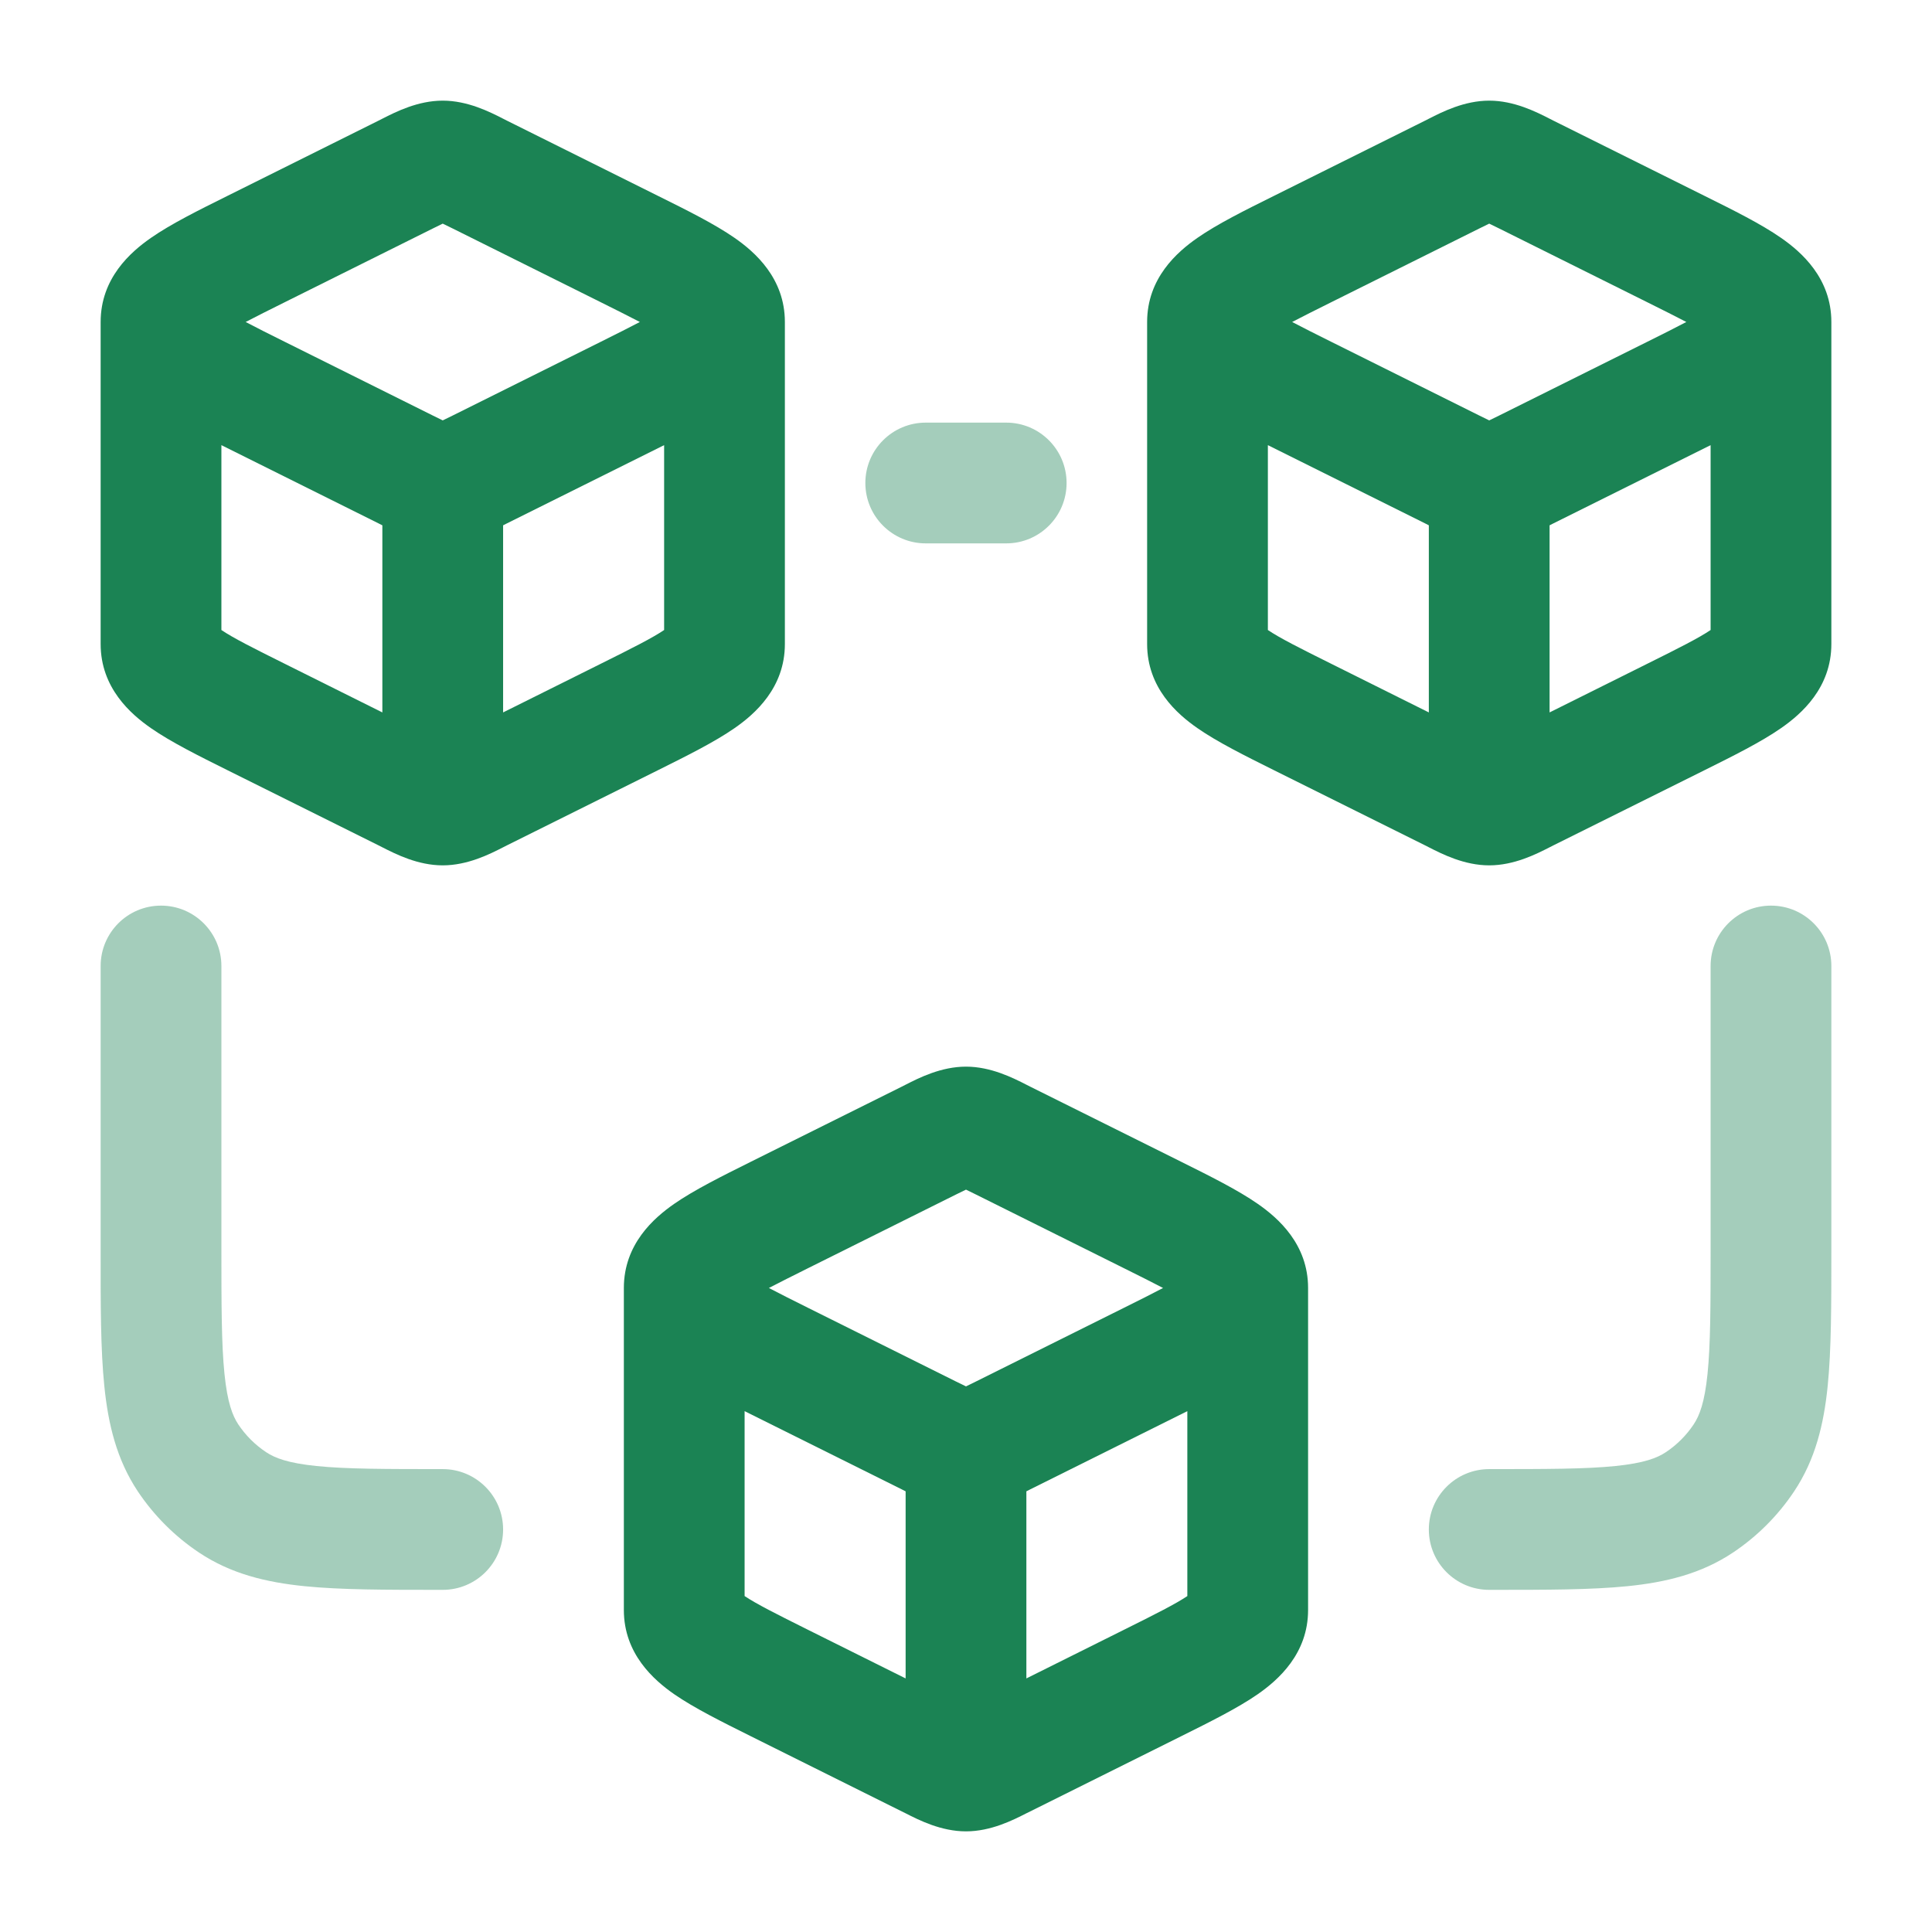
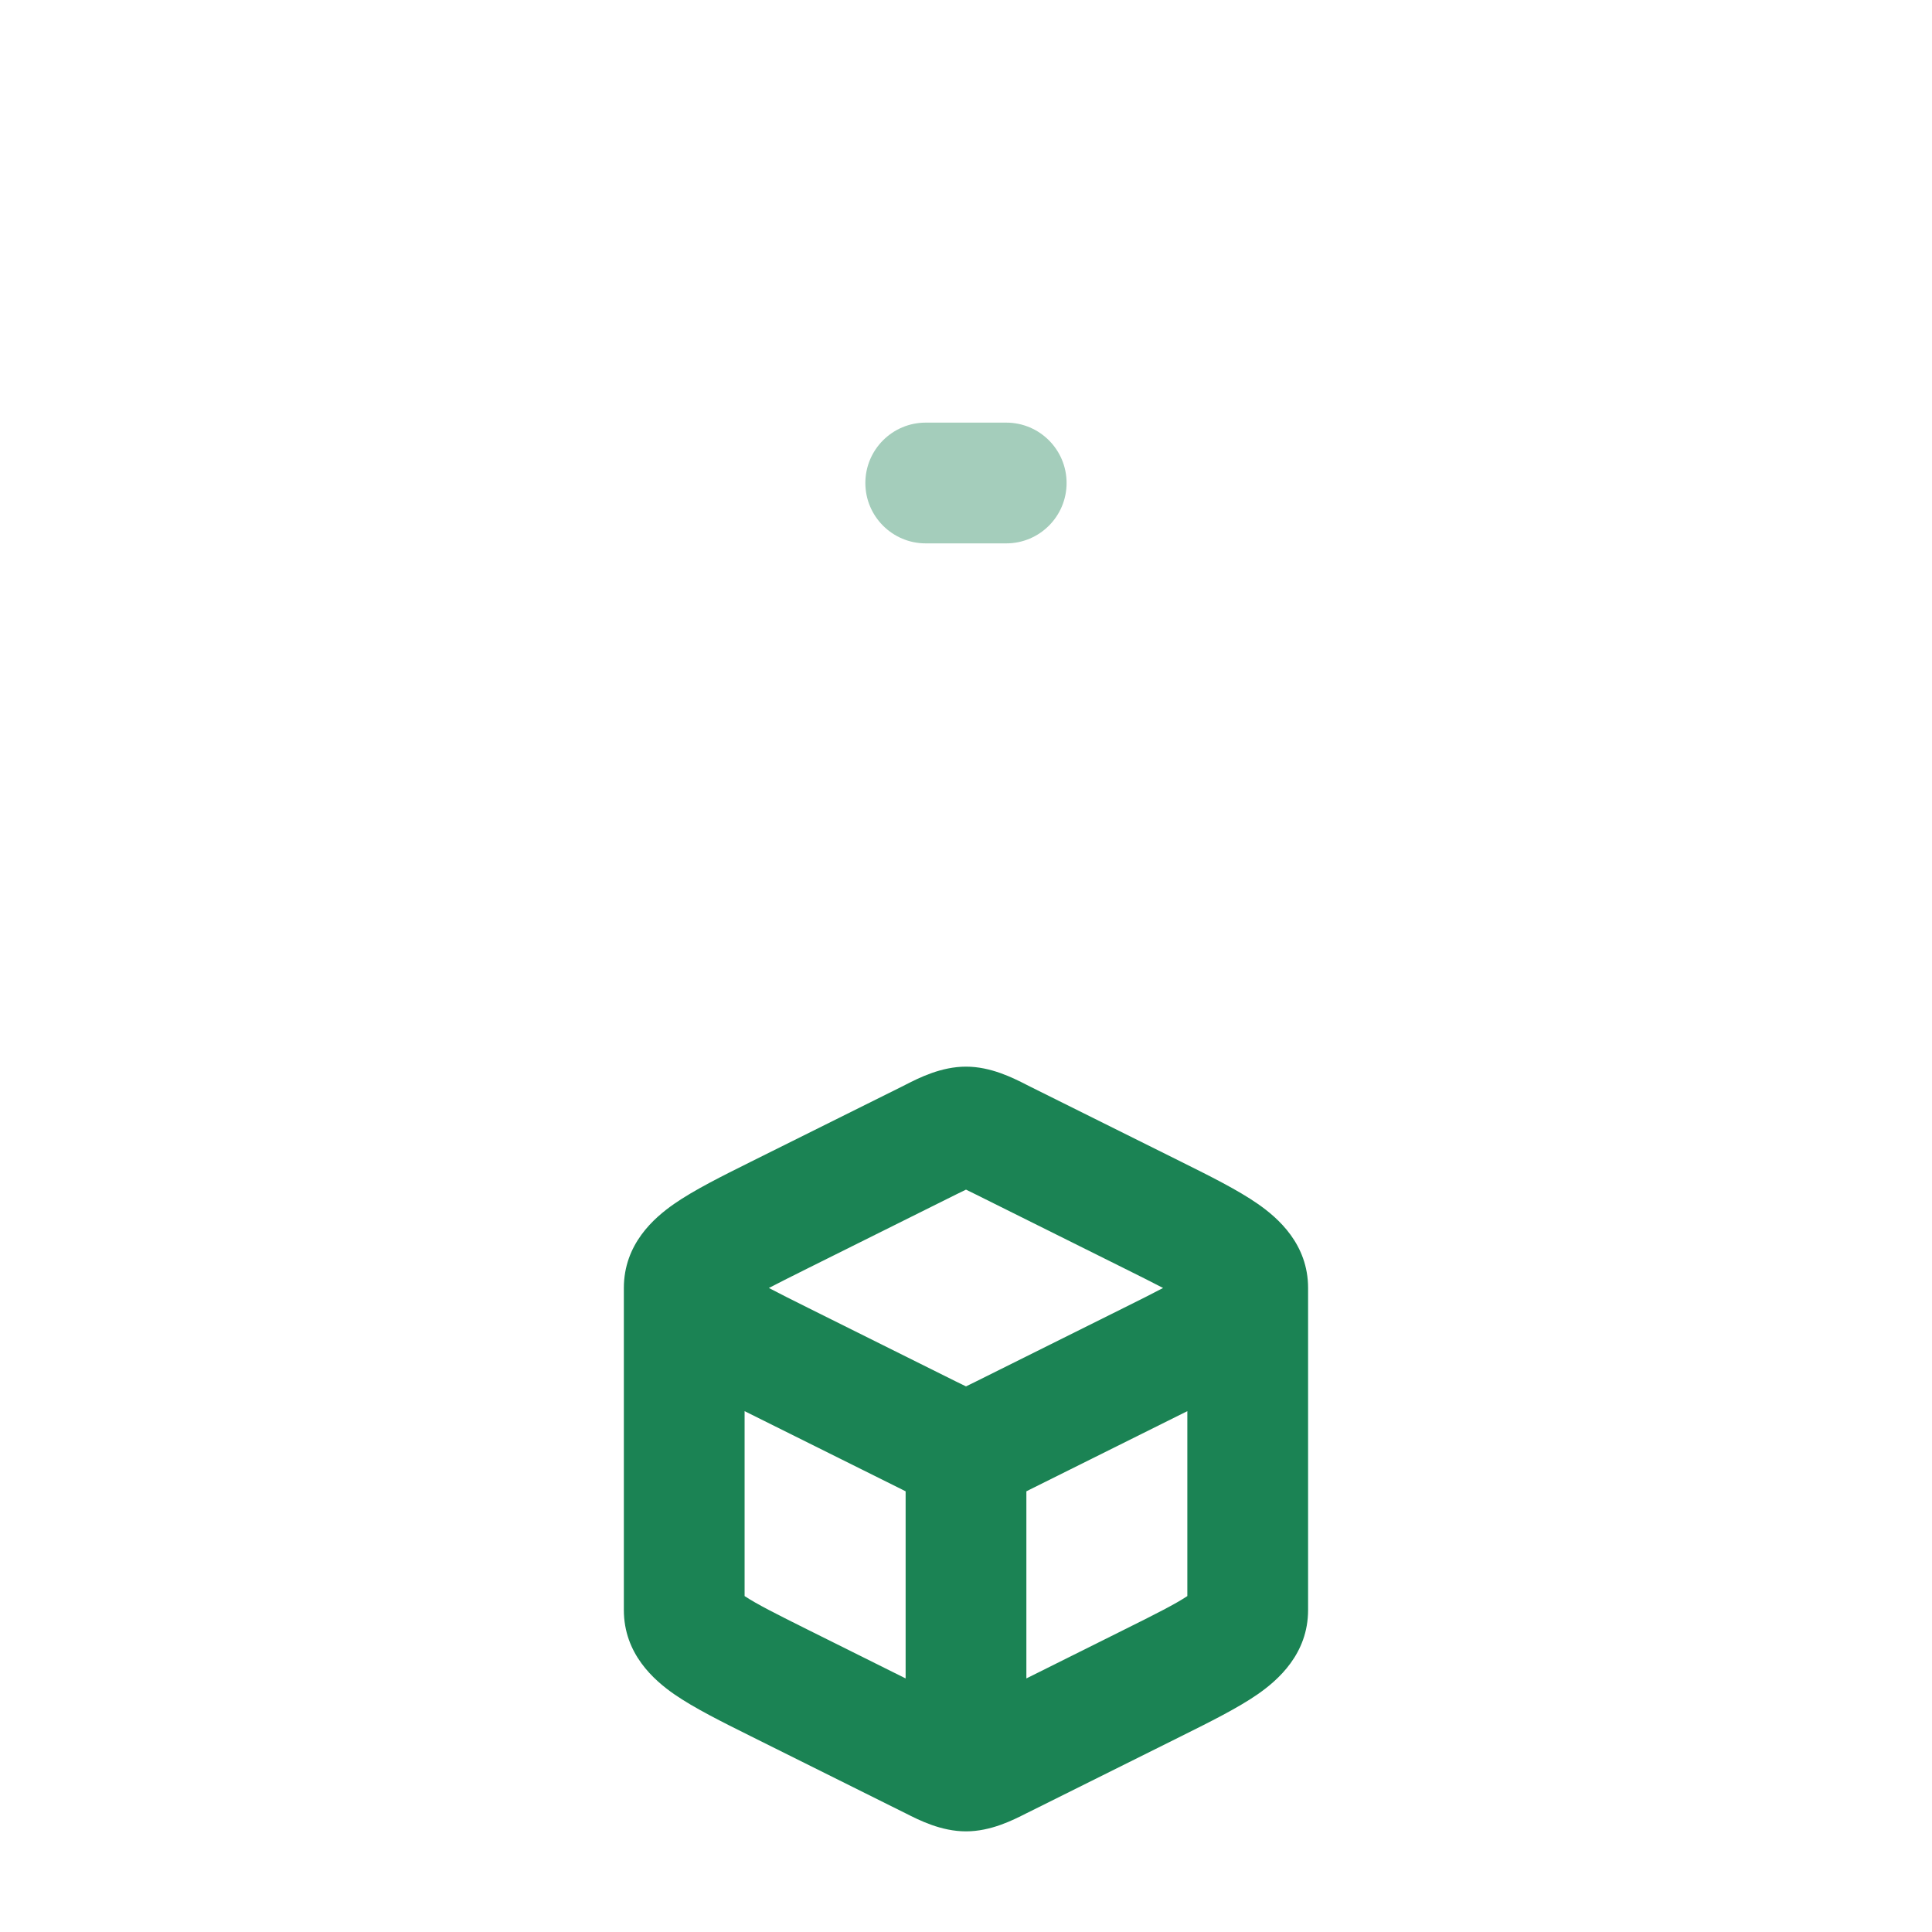
<svg xmlns="http://www.w3.org/2000/svg" width="32" height="32" viewBox="0 0 32 32" fill="none">
  <g opacity="0.4">
    <path d="M14.333 8C14.333 7.448 14.781 7 15.333 7H16.666C17.219 7 17.666 7.448 17.666 8C17.666 8.552 17.219 9 16.666 9H15.333C14.781 9 14.333 8.552 14.333 8Z" fill="#1B8354" />
-     <path d="M2.667 15C3.219 15 3.667 15.448 3.667 16V20.667C3.667 21.624 3.668 22.266 3.718 22.756C3.766 23.229 3.851 23.448 3.947 23.593C4.069 23.775 4.225 23.931 4.407 24.052C4.552 24.149 4.77 24.234 5.244 24.282C5.733 24.332 6.376 24.333 7.333 24.333C7.885 24.333 8.333 24.781 8.333 25.333C8.333 25.886 7.885 26.333 7.333 26.333L7.282 26.333C6.389 26.333 5.644 26.333 5.041 26.272C4.41 26.208 3.824 26.068 3.296 25.715C2.896 25.448 2.552 25.104 2.284 24.704C1.932 24.176 1.792 23.59 1.728 22.959C1.666 22.355 1.666 21.611 1.667 20.718V16C1.667 15.448 2.114 15 2.667 15Z" fill="#1B8354" />
-     <path d="M30.333 16C30.333 15.448 29.886 15 29.333 15C28.781 15 28.333 15.448 28.333 16V20.667C28.333 21.624 28.332 22.266 28.282 22.756C28.234 23.229 28.149 23.448 28.052 23.593C27.931 23.775 27.774 23.931 27.593 24.052C27.448 24.149 27.229 24.234 26.756 24.282C26.266 24.332 25.624 24.333 24.666 24.333C24.114 24.333 23.666 24.781 23.666 25.333C23.666 25.886 24.114 26.333 24.666 26.333L24.718 26.333C25.61 26.333 26.355 26.333 26.959 26.272C27.59 26.208 28.176 26.068 28.704 25.715C29.104 25.448 29.448 25.104 29.715 24.704C30.068 24.176 30.208 23.59 30.272 22.959C30.333 22.355 30.333 21.611 30.333 20.718V16Z" fill="#1B8354" />
  </g>
-   <path fill-rule="evenodd" clip-rule="evenodd" d="M13 5.333V10.667C13 11.392 12.504 11.826 12.167 12.06C11.836 12.29 11.376 12.519 10.89 12.761L8.396 14.002L8.333 14.034C8.11 14.148 7.745 14.333 7.333 14.333C6.921 14.333 6.557 14.148 6.333 14.034L6.27 14.002L3.776 12.761C3.29 12.519 2.83 12.29 2.5 12.06C2.163 11.826 1.667 11.392 1.667 10.667V5.333C1.667 4.608 2.163 4.174 2.5 3.94C2.83 3.71 3.29 3.481 3.776 3.24L6.27 1.998L6.333 1.966C6.557 1.852 6.921 1.667 7.333 1.667C7.745 1.667 8.11 1.852 8.333 1.966L8.396 1.998L10.89 3.24C11.376 3.481 11.836 3.71 12.167 3.94C12.504 4.174 13 4.608 13 5.333ZM7.333 3.704C7.286 3.726 7.232 3.753 7.162 3.788L4.728 5C4.456 5.135 4.241 5.243 4.069 5.333C4.241 5.424 4.456 5.532 4.728 5.667L7.162 6.879C7.232 6.914 7.286 6.941 7.333 6.963C7.38 6.941 7.434 6.914 7.505 6.879L9.939 5.667C10.21 5.532 10.425 5.424 10.598 5.333C10.425 5.243 10.21 5.135 9.939 5L7.505 3.788C7.434 3.753 7.38 3.726 7.333 3.704ZM11 7.373L8.396 8.669L8.333 8.701V11.8L9.939 11C10.483 10.729 10.803 10.568 11 10.435V7.373ZM6.333 11.8L4.728 11C4.183 10.729 3.864 10.568 3.667 10.435V7.373L6.27 8.669L6.333 8.701V11.8Z" fill="#1B8354" />
-   <path fill-rule="evenodd" clip-rule="evenodd" d="M30.333 5.333V10.667C30.333 11.392 29.837 11.826 29.5 12.06C29.17 12.29 28.71 12.519 28.224 12.761L25.729 14.002L25.666 14.034C25.443 14.148 25.078 14.333 24.666 14.333C24.255 14.333 23.89 14.148 23.667 14.034L23.604 14.002L21.109 12.761C20.623 12.519 20.163 12.29 19.833 12.06C19.496 11.826 19 11.392 19 10.667V5.333C19 4.608 19.496 4.174 19.833 3.94C20.163 3.71 20.623 3.481 21.109 3.24L23.604 1.998L23.667 1.966C23.89 1.852 24.255 1.667 24.666 1.667C25.078 1.667 25.443 1.852 25.666 1.966L25.729 1.998L28.224 3.24C28.71 3.481 29.17 3.71 29.5 3.94C29.837 4.174 30.333 4.608 30.333 5.333ZM24.666 3.704C24.62 3.726 24.566 3.753 24.495 3.788L22.061 5C21.79 5.135 21.574 5.243 21.402 5.333C21.574 5.424 21.79 5.532 22.061 5.667L24.495 6.879C24.566 6.914 24.62 6.941 24.666 6.963C24.713 6.941 24.767 6.914 24.838 6.879L27.272 5.667C27.543 5.532 27.759 5.424 27.931 5.333C27.759 5.243 27.543 5.135 27.272 5L24.838 3.788C24.767 3.753 24.713 3.726 24.666 3.704ZM28.333 7.373L25.729 8.669L25.666 8.701V11.8L27.272 11C27.817 10.729 28.136 10.568 28.333 10.435V7.373ZM23.666 11.8L22.061 11C21.516 10.729 21.197 10.568 21 10.435V7.373L23.604 8.669L23.666 8.701V11.8Z" fill="#1B8354" />
  <path fill-rule="evenodd" clip-rule="evenodd" d="M21.666 26.667V21.333C21.666 20.608 21.17 20.174 20.833 19.94C20.503 19.71 20.043 19.481 19.557 19.239L17.063 17.998L17 17.966C16.776 17.852 16.412 17.667 16 17.667C15.588 17.667 15.223 17.852 15 17.966L14.937 17.998L12.443 19.239C11.957 19.481 11.497 19.71 11.166 19.94C10.829 20.174 10.333 20.608 10.333 21.333V26.667C10.333 27.392 10.829 27.826 11.166 28.061C11.497 28.29 11.957 28.519 12.443 28.761L14.937 30.003L15 30.034C15.223 30.148 15.588 30.333 16 30.333C16.412 30.333 16.776 30.148 17 30.034L17.063 30.003L19.557 28.761C20.043 28.519 20.503 28.29 20.833 28.061C21.17 27.826 21.666 27.392 21.666 26.667ZM15.828 19.788C15.899 19.753 15.953 19.726 16 19.704C16.047 19.726 16.101 19.753 16.171 19.788L18.605 21C18.877 21.135 19.092 21.243 19.264 21.333C19.092 21.424 18.877 21.532 18.605 21.667L16.171 22.879C16.101 22.914 16.047 22.941 16 22.963C15.953 22.941 15.899 22.914 15.828 22.879L13.394 21.667C13.123 21.532 12.908 21.424 12.735 21.333C12.908 21.243 13.123 21.135 13.394 21L15.828 19.788ZM19.666 23.373V26.436C19.47 26.567 19.15 26.729 18.605 27L17 27.8V24.701L17.063 24.669L19.666 23.373ZM13.394 27L15 27.8V24.701L14.937 24.669L12.333 23.373V26.436C12.53 26.567 12.85 26.729 13.394 27Z" fill="#1B8354" />
</svg>